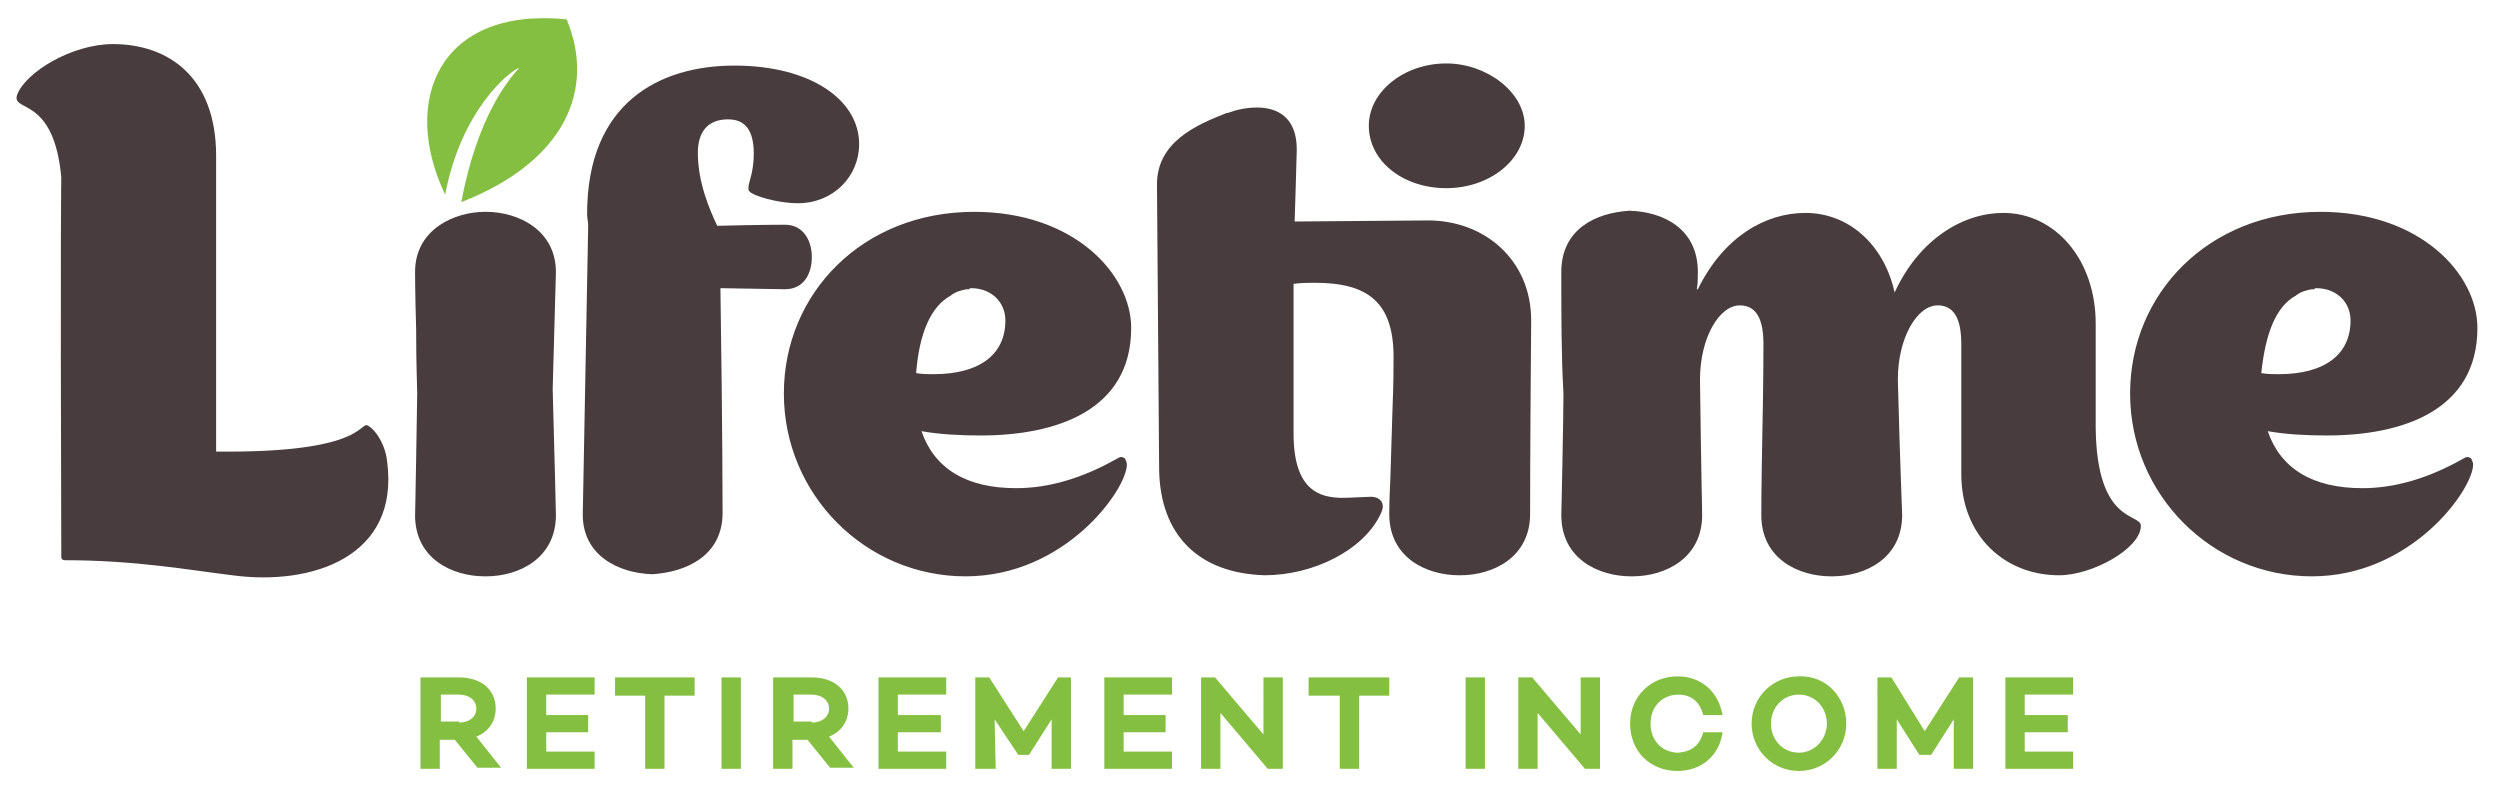
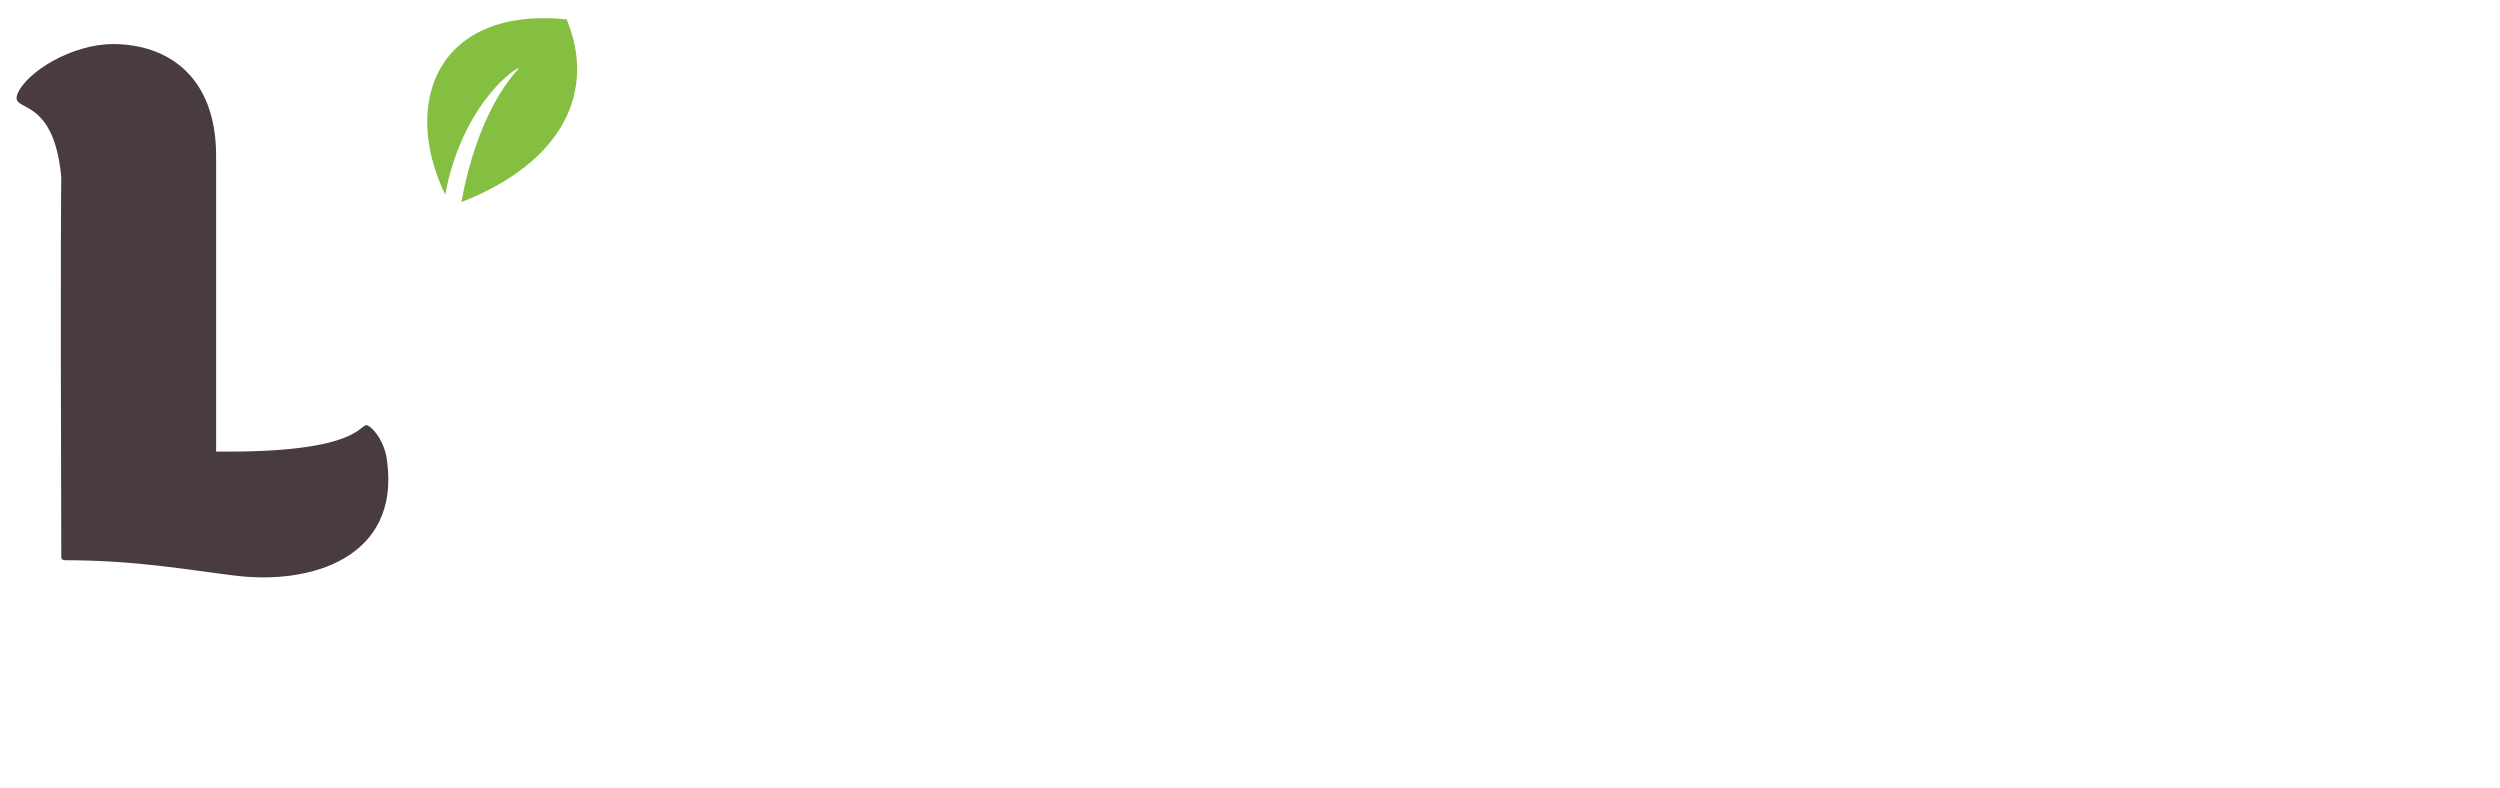
<svg xmlns="http://www.w3.org/2000/svg" version="1.1" id="Layer_1" x="0" y="0" viewBox="0 0 232.5 73.3" xml:space="preserve">
  <style>.st0{fill:#84bf41}.st1{fill:#483c3e}</style>
-   <path class="st0" d="M42.7 67.2c.9 0 1.6-.5 1.6-1.3s-.7-1.3-1.6-1.3H41v2.5h1.7v.1zm-1.8 1.7v2.6h-1.8V63h3.6c2 0 3.4 1.1 3.4 2.9 0 1.2-.7 2.2-1.8 2.6l2.3 2.9h-2.2l-2.1-2.6h-1.4v.1zM50.8 66.5h3.9v1.6h-3.9v1.8h4.5v1.6H49V63h6.3v1.6h-4.5v1.9zM61.8 64.7v6.8H60v-6.8h-2.8V63h7.4v1.7h-2.8zM68.9 71.5h-1.8V63h1.8v8.5zM75.5 67.2c.9 0 1.6-.5 1.6-1.3s-.7-1.3-1.6-1.3h-1.7v2.5h1.7v.1zm-1.8 1.7v2.6h-1.8V63h3.6c2 0 3.4 1.1 3.4 2.9 0 1.2-.7 2.2-1.8 2.6l2.3 2.9h-2.2l-2.1-2.6h-1.4v.1zM83.5 66.5h4v1.6h-4v1.8H88v1.6h-6.3V63H88v1.6h-4.5v1.9zM99.6 71.5h-1.8v-4.6l-2.1 3.3h-1l-2.2-3.3.1 4.6h-1.9V63H92l3.2 5 3.2-5h1.2v8.5zM104.5 66.5h3.9v1.6h-3.9v1.8h4.5v1.6h-6.3V63h6.3v1.6h-4.5v1.9zM119.3 71.5h-1.4l-4.4-5.2v5.2h-1.8V63h1.3l4.5 5.3V63h1.8v8.5zM126.4 64.7v6.8h-1.8v-6.8h-2.9V63h7.5v1.7h-2.8zM138.1 71.5h-1.8V63h1.8v8.5zM148.8 71.5h-1.4l-4.4-5.2v5.2h-1.8V63h1.3l4.5 5.3V63h1.8v8.5zM158.4 68.1h1.8c-.3 2.2-2 3.6-4.2 3.6-2.5 0-4.4-1.8-4.4-4.4 0-2.6 2-4.4 4.4-4.4 2.2 0 3.8 1.4 4.2 3.6h-1.8c-.3-1.2-1.1-1.9-2.3-1.9-1.5 0-2.6 1.1-2.6 2.7s1.1 2.7 2.6 2.7c1.2-.1 2-.7 2.3-1.9M169.9 67.3c0-1.5-1.1-2.7-2.6-2.7s-2.6 1.2-2.6 2.7c0 1.5 1.1 2.7 2.6 2.7s2.6-1.3 2.6-2.7m1.8 0c0 2.5-2 4.4-4.4 4.4-2.5 0-4.4-2-4.4-4.4 0-2.5 2-4.4 4.4-4.4 2.5-.1 4.4 1.9 4.4 4.4M183.5 71.5h-1.8v-4.6l-2.1 3.3h-1.1l-2.1-3.3v4.6h-1.8V63h1.3l3.1 5 3.2-5h1.3v8.5zM188.3 66.5h4v1.6h-4v1.8h4.5v1.6h-6.3V63h6.3v1.6h-4.5v1.9z" />
  <g>
-     <path class="st1" d="M51.4 36.2c.2 7.4.3 11.3.3 11.7 0 4-3.4 5.7-6.5 5.7h-.1c-3 0-6.5-1.6-6.5-5.7 0 .9.2-10.9.2-11.3 0-.6-.1-2.6-.1-6-.1-3.4-.1-5.2-.1-5.3 0-4 3.7-5.6 6.5-5.6h.1c3 0 6.5 1.7 6.5 5.6l-.3 10.9zM69.6 17.5c0-.6.5-1.4.5-3.2 0-2.2-.8-3.2-2.4-3.2-1.9 0-2.8 1.2-2.8 3.1 0 2.8 1.1 5.3 1.8 6.8 4-.1 6.1-.1 6.3-.1 1.8 0 2.5 1.6 2.5 3 0 1.5-.7 3-2.5 3l-6-.1c.2 13.5.2 20.5.2 20.9 0 4-3.4 5.5-6.5 5.7h-.1c-3-.1-6.5-1.7-6.4-5.7l.5-26.7c0-.4-.1-.7-.1-1.1 0-10.4 6.8-13.8 13.7-13.8 7.1 0 11.6 3.2 11.6 7.3 0 3-2.4 5.5-5.7 5.5-1.9 0-4.2-.7-4.5-1.1-.1-.1-.1-.2-.1-.3" />
-     <path class="st1" d="M85.2 34.7c.6.1 1.1.1 1.6.1 4.4 0 6.7-1.9 6.7-5 0-1.7-1.3-3-3.2-3-.2 0-.1.1-.2.1h-.2c-.5.1-1 .2-1.5.6-1.8 1-2.9 3.4-3.2 7.2m19.6 8.5c0 2.3-5.7 10.4-15 10.4s-16.9-7.6-16.9-17c0-9.3 7.3-16.9 17.7-16.9 9.3 0 14.6 5.8 14.6 10.8 0 7.7-7 10-14 10-1.9 0-3.8-.1-5.5-.4 1.2 3.5 4.2 5.3 8.8 5.3 3 0 6.1-.9 9.3-2.7.2-.1.3-.2.5-.2.1 0 .2.1.3.1.1.2.2.4.2.6M134.5 17.5c-4 0-7.2-2.5-7.2-5.8 0-3.2 3.4-5.8 7.2-5.8 3.8 0 7.3 2.7 7.3 5.8 0 3.2-3.3 5.8-7.3 5.8m0-11.6c3.8 0 7.3 2.7 7.3 5.8 0 3.2-3.3 5.8-7.3 5.8s-7.2-2.5-7.2-5.8c0-3.2 3.3-5.8 7.2-5.8m7.8 41.9c0 4-3.4 5.7-6.5 5.7h-.1c-3 0-6.5-1.6-6.5-5.7 0-.2 0-1.2.1-3.2l.2-6.5c.1-2.4.1-4 .1-4.9 0-5.1-2.4-6.9-7.3-6.9-.6 0-1.3 0-2 .1v13.9c0 5.3 2.4 6 4.6 6 .6 0 2.2-.1 2.6-.1.7 0 1.1.4 1.1.9 0 .2-.1.5-.2.7-1.6 3.4-6.3 5.7-10.8 5.7-6.3-.2-9.7-3.9-9.8-9.8l-.2-26.4c-.1-4.1 3.7-5.7 6.5-6.8h.1c.8-.3 1.7-.5 2.7-.5 1.9 0 3.7.9 3.7 3.9 0 .4-.2 6.8-.2 6.7l12.4-.1c5.3 0 9.6 3.7 9.6 9.3-.1 11.8-.1 17.8-.1 18M199.1 48.9c0 2.1-4.5 4.6-7.6 4.6-5.1 0-9.1-3.7-9.1-9.4V32c0-2.4-.7-3.6-2.2-3.6-1.9 0-3.7 3-3.7 6.9.2 7.9.4 12.1.4 12.6 0 4-3.4 5.7-6.5 5.7h-.1c-3 0-6.5-1.6-6.5-5.7 0-.1 0-2.6.1-7.6s.1-7.7.1-8.3c0-2.4-.7-3.6-2.2-3.6-1.9 0-3.7 3-3.7 6.9.1 8.1.2 12.2.2 12.6 0 4-3.4 5.7-6.5 5.7h-.1c-3 0-6.5-1.6-6.5-5.7 0 .2.2-8.8.2-11.3-.2-3.5-.2-7.3-.2-11.3 0-4 3.2-5.5 6.3-5.7h.1c3 .1 6.3 1.6 6.3 5.7 0 .6 0 1.1-.1 1.6h.1c2.4-4.9 6.3-7.1 10-7.1 4 0 7.3 2.9 8.3 7.4 2.3-5 6.4-7.4 10.1-7.4 4.8 0 8.6 4.3 8.6 10.3v9.7c.1 9 4.2 7.9 4.2 9.1M210.3 34.7c.6.1 1.1.1 1.6.1 4.4 0 6.7-1.9 6.7-5 0-1.7-1.3-3-3.2-3-.2 0-.1.1-.2.1h-.2c-.5.1-1 .2-1.5.6-1.8 1-2.8 3.4-3.2 7.2m19.7 8.5c0 2.3-5.7 10.4-15 10.4s-16.9-7.6-16.9-17c0-9.3 7.3-16.9 17.7-16.9 9.3 0 14.6 5.8 14.6 10.8 0 7.7-7 10-14 10-1.9 0-3.8-.1-5.5-.4 1.2 3.5 4.2 5.3 8.8 5.3 3 0 6.1-.9 9.3-2.7.2-.1.3-.2.5-.2.1 0 .2.1.3.1.1.2.2.4.2.6" />
    <path class="st0" d="M52.7 1.8C40.9.6 37.2 9.3 41.4 18.1c1.5-7.9 6-11.5 6.9-11.8-1 1.1-3.9 4.5-5.4 12.5 9.7-3.8 12.5-10.5 9.8-17" />
    <g>
      <path class="st1" d="M21.6 53.5c-4.1-.5-9-1.4-15.6-1.4 0 0-.3 0-.3-.3-.1-31 0-35.2 0-35.3-.7-7.7-4.7-6-4.1-7.7.8-2.1 5.1-4.7 8.9-4.7 5.1 0 9.6 3 9.6 10.4V42h1.1c13.6 0 12.1-3.2 13.2-2.3.8.6 1.5 2 1.6 3.2 1.2 8.9-7 11.6-14.4 10.6z" />
    </g>
  </g>
</svg>